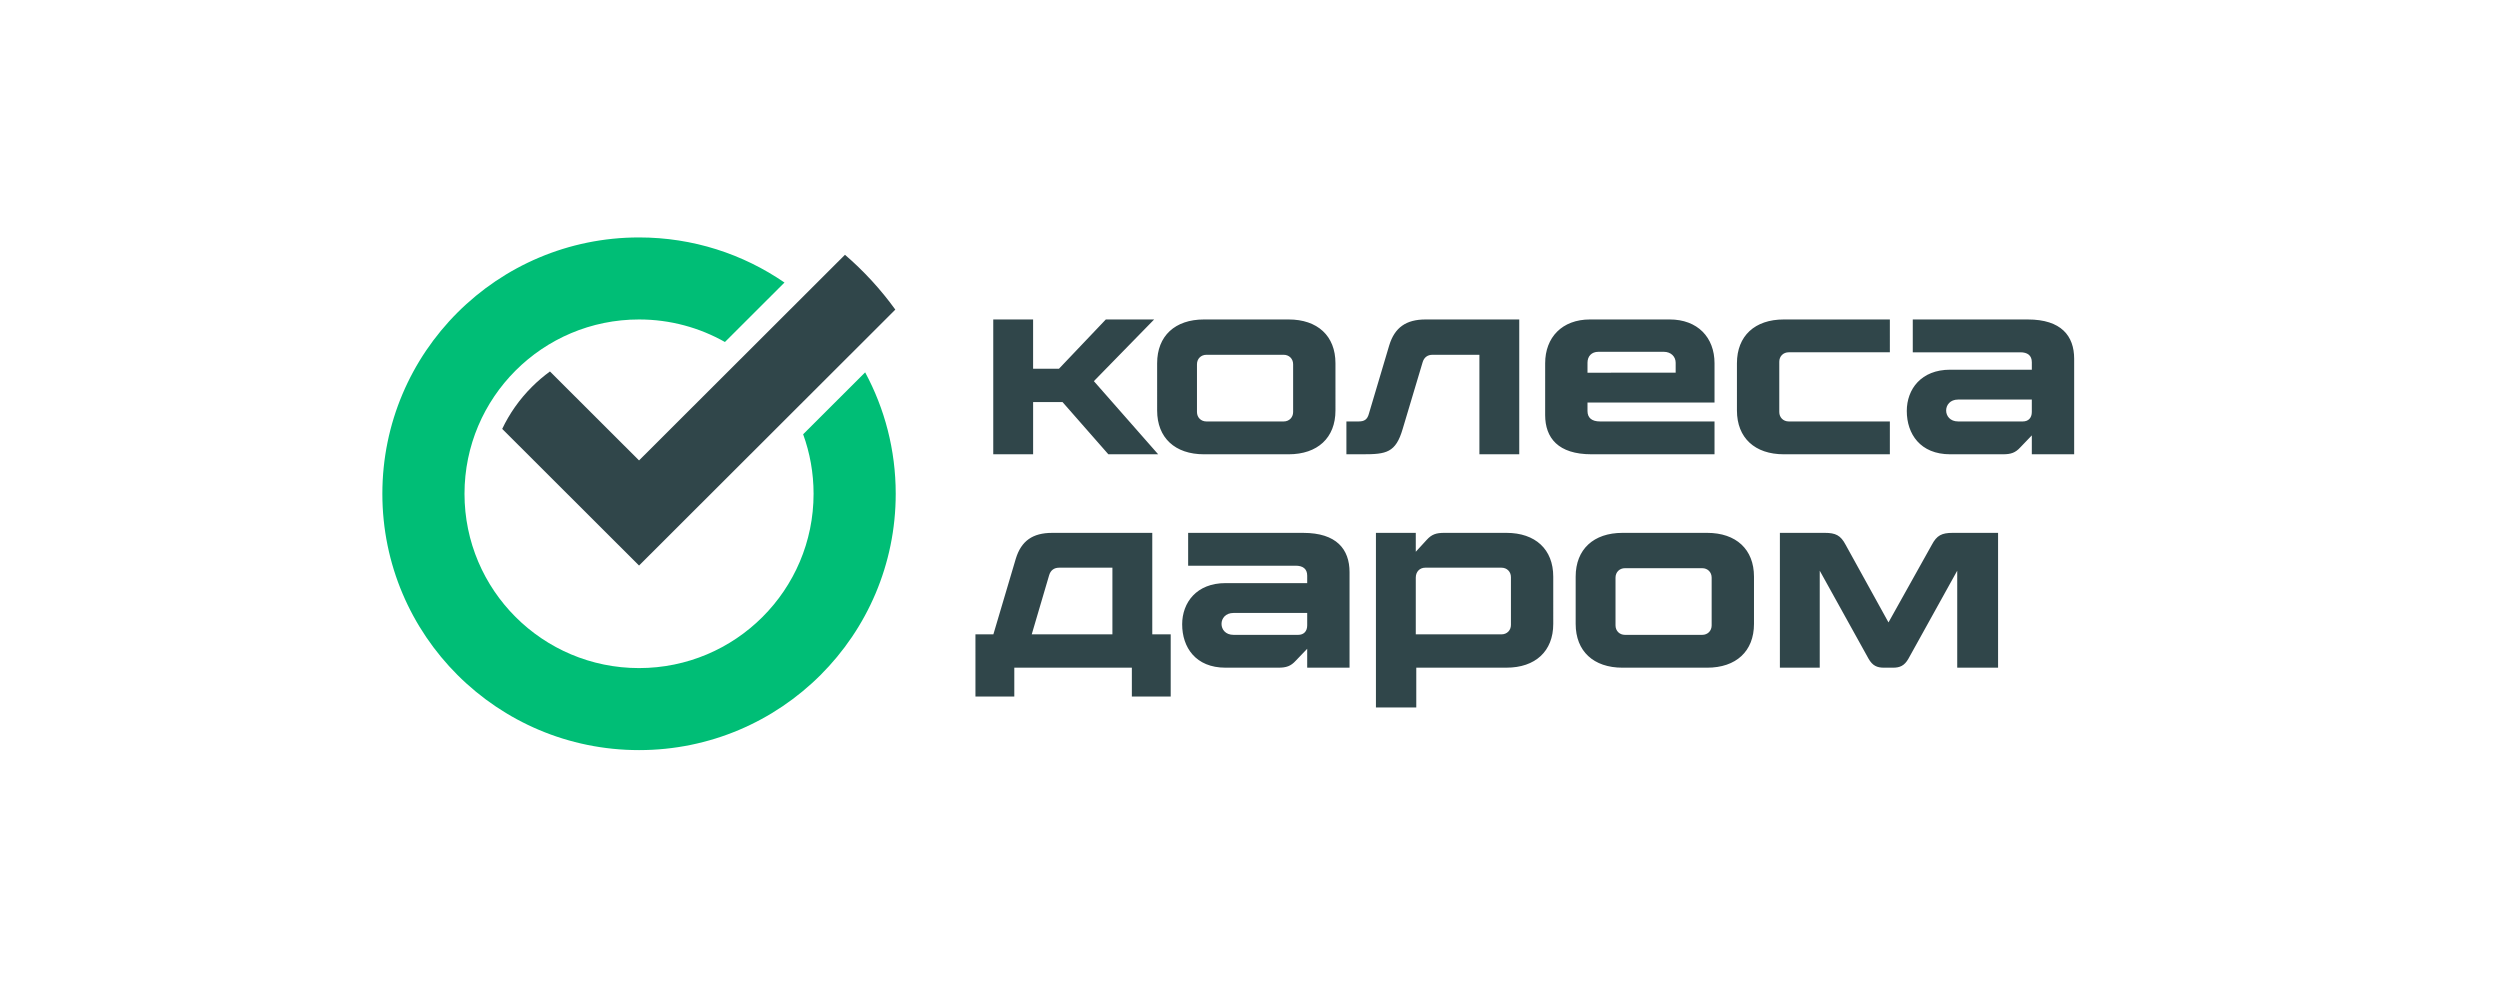
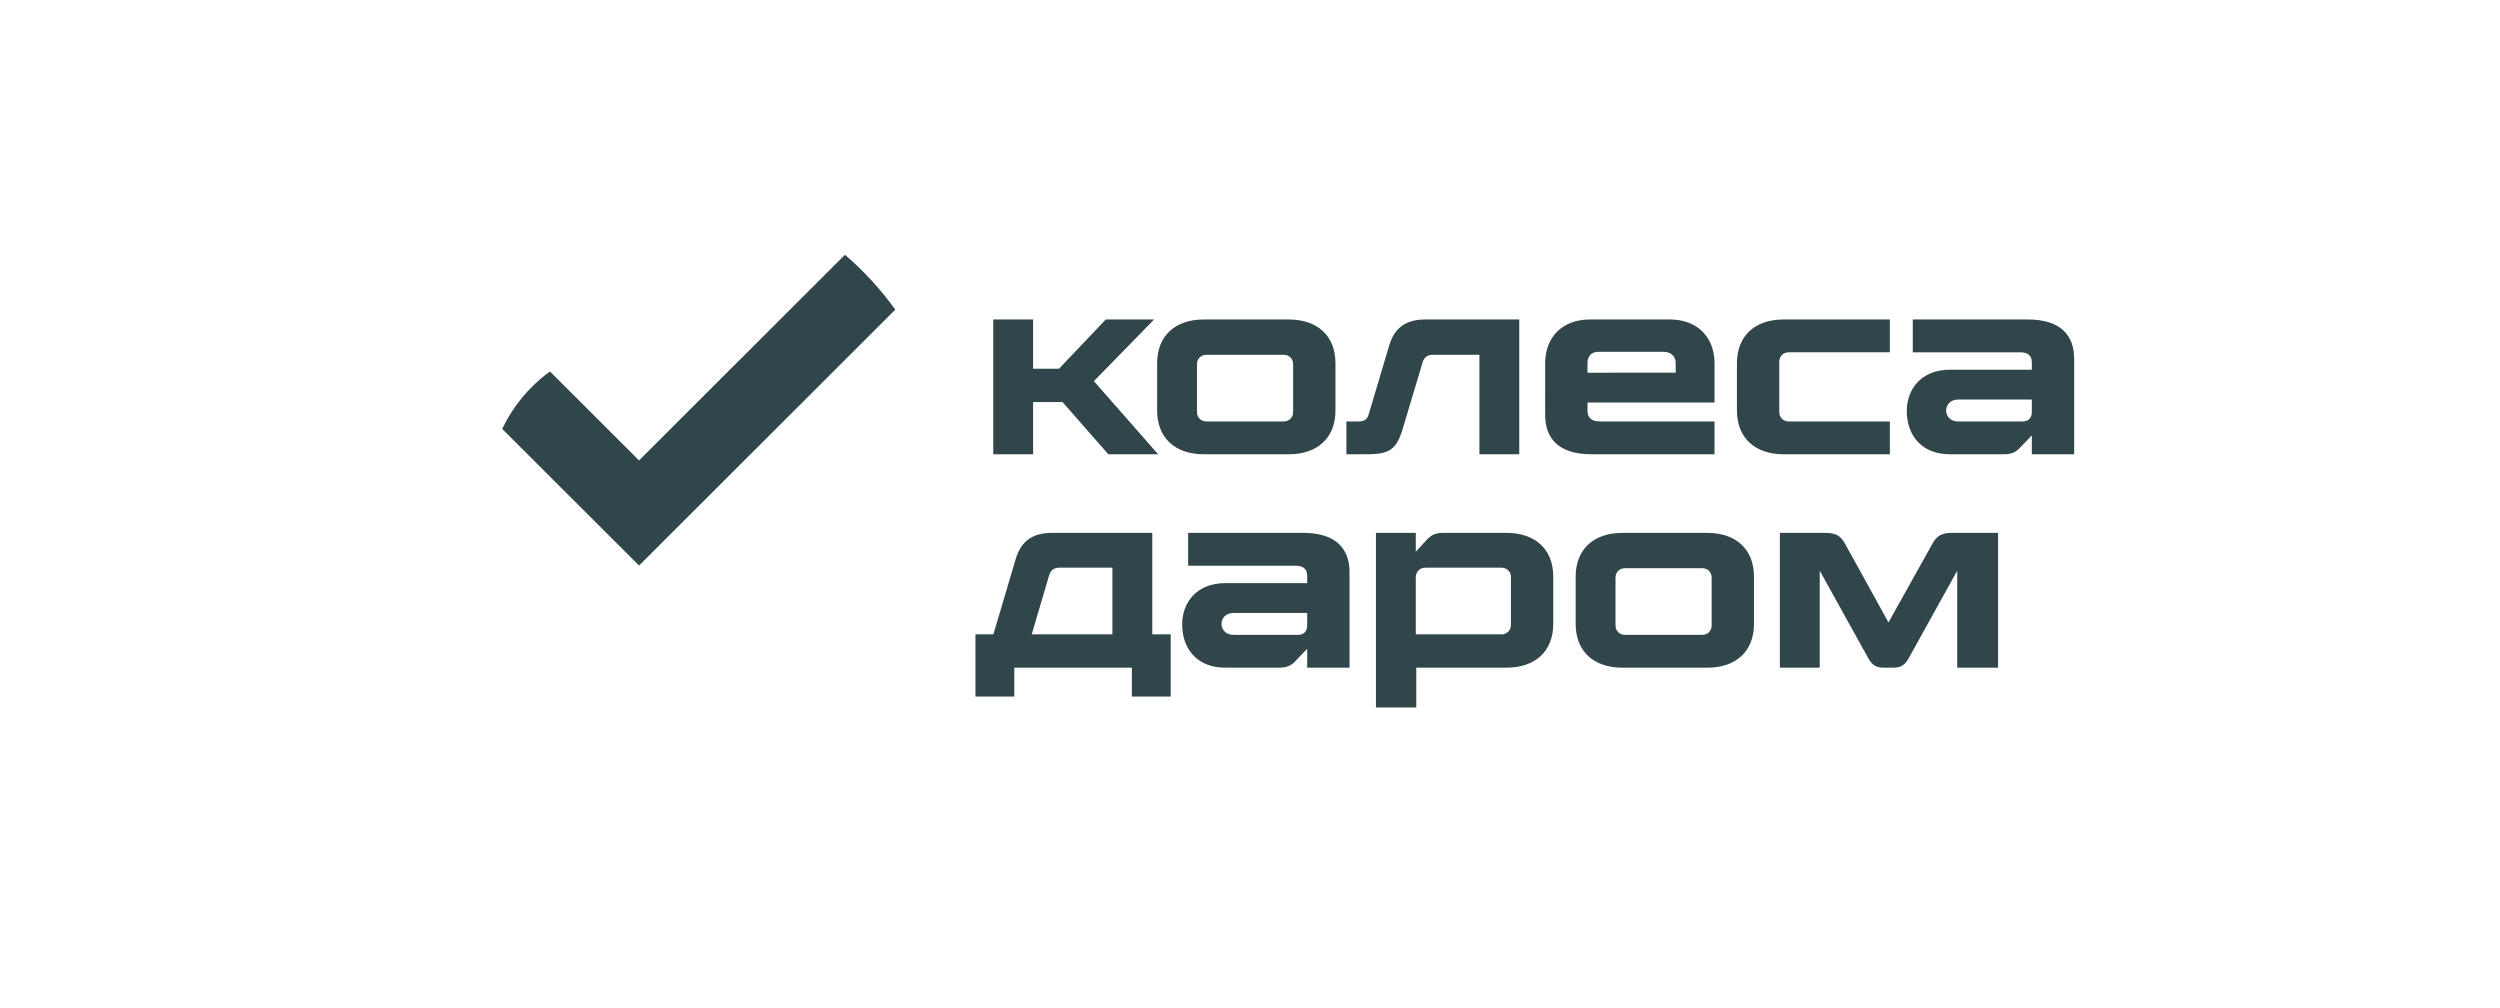
<svg xmlns="http://www.w3.org/2000/svg" width="195.061" height="78.671" fill="#ff5200" x="0" y="0" viewBox="0 0 1271 493.463" xml:space="preserve" class="Logo__svg" id="svg15">
  <defs id="defs19">
    <clipPath id="clip0_1105_66240">
      <rect width="400" height="400" fill="#ffffff" id="rect170" x="0" y="0" />
    </clipPath>
    <clipPath id="clip0">
      <rect width="68" height="68" fill="#ffffff" id="rect221" x="0" y="0" />
    </clipPath>
    <style id="style259">.cls-1{fill:none;}.cls-2{clip-path:url(#clip-path);}.cls-3{clip-path:url(#clip-path-2);}.cls-4{fill:#f3b5be;}.cls-5{fill:#ed6a1d;}.cls-6{fill:#010101;}</style>
    <clipPath id="clip-path" transform="translate(-51.01 -42.95)">
-       <rect class="cls-1" x="51.01" y="42.95" width="1221.55" height="146.52" id="rect261" />
-     </clipPath>
+       </clipPath>
    <clipPath id="clip-path-2" transform="translate(-51.01 -42.95)">
      <rect class="cls-1" x="51.01" y="42.95" width="1221.56" height="146.52" id="rect264" />
    </clipPath>
    <style id="style423">.cls-1{fill:none;}.cls-2{clip-path:url(#clip-path);}.cls-3{clip-path:url(#clip-path-2);}.cls-4{fill:#f3b5be;}.cls-5{fill:#ed6a1d;}.cls-6{fill:#010101;}</style>
    <clipPath id="clip-path-7" transform="translate(-51.01 -42.95)">
      <rect class="cls-1" x="51.01" y="42.95" width="1221.55" height="146.52" id="rect425" />
    </clipPath>
    <clipPath id="clip-path-2-8" transform="translate(-51.01 -42.95)">
      <rect class="cls-1" x="51.01" y="42.95" width="1221.56" height="146.52" id="rect428" />
    </clipPath>
    <clipPath id="clip0_151_31">
-       <rect width="704" height="65" fill="white" id="rect680" />
-     </clipPath>
+       </clipPath>
    <rect id="SVGID_1_" x="0.499" y="-10.593" width="190.501" height="79.593" />
    <rect id="SVGID_3_" x="0.499" y="-10.593" width="190.501" height="79.593" />
    <clipPath id="clip0_569_158">
      <rect width="132" height="40" fill="white" id="rect2054" />
    </clipPath>
  </defs>
  <style type="text/css" id="style1350">	.st0{fill:#27348B;}	.st1{fill:#EA5B0C;}</style>
  <g style="fill:none" id="g2069" transform="matrix(6.516,0,0,6.516,194.391,111.139)">
    <g clip-path="url(#clip0_569_158)" id="g2052">
      <path d="m 122.012,13.503 c 0,-0.427 0.311,-0.854 0.933,-0.854 h 5.751 v 0.97 c 0,0.466 -0.272,0.738 -0.699,0.738 h -5.053 c -0.621,0 -0.932,-0.427 -0.932,-0.854 z m -3.071,0.039 c 0,1.785 1.05,3.377 3.382,3.377 h 4.119 c 0.622,0 0.972,-0.116 1.36,-0.543 l 0.894,-0.932 v 1.475 H 132 v -7.452 c 0,-1.785 -1.011,-3.066 -3.614,-3.066 h -8.978 V 8.962 h 8.395 c 0.544,0 0.894,0.233 0.894,0.776 V 10.32 h -6.374 c -2.255,0 -3.382,1.514 -3.382,3.222 z m -9.901,20.027 h 3.109 v -7.568 l 3.809,6.87 c 0.311,0.543 0.661,0.699 1.205,0.699 h 0.7 c 0.544,0 0.894,-0.155 1.204,-0.699 l 3.809,-6.87 v 7.568 h 3.187 V 23.05 h -3.536 c -0.856,0 -1.244,0.194 -1.633,0.932 l -3.381,6.055 -3.343,-6.055 c -0.388,-0.738 -0.777,-0.932 -1.632,-0.932 h -3.498 z m -3.351,-20.066 c 0,2.135 1.399,3.416 3.653,3.416 h 8.278 v -2.562 h -7.889 c -0.428,0 -0.739,-0.31 -0.739,-0.738 v -3.92 c 0,-0.427 0.311,-0.738 0.739,-0.738 h 7.889 V 6.4 h -8.278 c -2.254,0 -3.653,1.281 -3.653,3.416 z m -9.474,16.767 v -3.726 c 0,-0.427 0.311,-0.738 0.739,-0.738 h 6.024 c 0.427,0 0.738,0.31 0.738,0.738 v 3.726 c 0,0.427 -0.31,0.738 -0.738,0.738 h -6.024 c -0.428,0 -0.739,-0.311 -0.739,-0.738 z m -3.109,-0.116 c 0,2.135 1.399,3.416 3.653,3.416 h 6.606 c 2.255,0 3.654,-1.281 3.654,-3.416 V 26.466 c 0,-2.135 -1.399,-3.416 -3.654,-3.416 h -6.606 c -2.254,0 -3.653,1.281 -3.653,3.416 z m 0.923,-19.6 V 9.777 c 0,-0.504 0.311,-0.854 0.855,-0.854 h 5.091 c 0.583,0 0.933,0.388 0.933,0.854 v 0.776 z m -3.304,3.299 c 0,1.785 1.011,3.066 3.615,3.066 h 9.6 v -2.562 h -8.939 c -0.622,0 -0.972,-0.272 -0.972,-0.815 v -0.66 h 9.911 v -3.066 c 0,-2.018 -1.321,-3.416 -3.498,-3.416 h -6.218 c -2.176,0 -3.498,1.397 -3.498,3.416 z M 80.631,30.968 v -4.425 c 0,-0.466 0.311,-0.776 0.739,-0.776 h 5.946 c 0.427,0 0.739,0.31 0.739,0.738 v 3.726 c 0,0.427 -0.311,0.738 -0.739,0.738 z m -3.109,5.705 h 3.148 v -3.105 h 7.034 c 2.254,0 3.653,-1.281 3.653,-3.416 V 26.466 c 0,-2.135 -1.399,-3.416 -3.653,-3.416 h -4.858 c -0.622,0 -0.972,0.116 -1.36,0.543 l -0.855,0.932 v -1.475 h -3.109 V 36.674 Z M 75.219,16.918 h 1.282 c 1.827,0 2.565,-0.116 3.109,-1.98 L 81.165,9.738 C 81.281,9.35 81.553,9.156 81.942,9.156 h 3.653 v 7.762 h 3.109 V 6.4 h -7.307 c -1.516,0 -2.41,0.621 -2.837,2.018 l -1.593,5.356 c -0.117,0.427 -0.35,0.582 -0.777,0.582 h -0.972 v 2.562 z m -9.745,13.235 c 0,-0.427 0.311,-0.854 0.933,-0.854 h 5.752 v 0.97 c 0,0.466 -0.272,0.738 -0.7,0.738 H 66.406 c -0.622,0 -0.932,-0.427 -0.932,-0.854 z m -3.07,0.039 c 0,1.785 1.049,3.377 3.381,3.377 h 4.12 c 0.622,0 0.972,-0.116 1.36,-0.543 l 0.894,-0.932 v 1.475 h 3.304 v -7.452 c 0,-1.785 -1.01,-3.066 -3.614,-3.066 H 62.87 v 2.562 h 8.395 c 0.544,0 0.894,0.233 0.894,0.776 v 0.582 h -6.375 c -2.254,-4e-4 -3.381,1.514 -3.381,3.221 z M 60.451,13.503 c 0,2.135 1.399,3.416 3.653,3.416 h 6.607 c 2.254,0 3.653,-1.281 3.653,-3.416 V 9.816 C 74.364,7.681 72.965,6.4 70.711,6.4 h -6.607 c -2.254,0 -3.653,1.281 -3.653,3.416 z m -9.785,17.466 1.36,-4.619 c 0.117,-0.388 0.389,-0.582 0.777,-0.582 h 4.158 v 5.201 z m -4.391,4.851 h 3.031 v -2.251 h 9.172 v 2.251 h 3.031 v -4.851 h -1.438 v -7.918 h -7.812 c -1.516,0 -2.41,0.621 -2.837,2.018 l -1.749,5.9 h -1.399 z m 1.39,-18.901 h 3.109 v -4.076 h 2.293 l 3.576,4.075 h 3.886 L 55.515,11.213 60.217,6.4 h -3.77 l -3.653,3.842 H 50.773 V 6.4 H 47.664 V 16.918 Z M 64.298,9.156 h 6.024 c 0.427,0 0.739,0.31 0.739,0.738 v 3.726 c 0,0.427 -0.311,0.738 -0.739,0.738 h -6.024 c -0.427,0 -0.739,-0.31 -0.739,-0.738 v -3.726 c 0,-0.427 0.311,-0.738 0.739,-0.738 z" fill="#30464a" id="path2046" />
-       <path d="m 32.831,15.358 c 0.526,1.449 0.814,3.012 0.814,4.642 0,7.511 -6.097,13.6 -13.618,13.6 -7.521,0 -13.618,-6.089 -13.618,-13.6 0,-7.511 6.097,-13.6 13.618,-13.6 2.437,0 4.723,0.64 6.702,1.759 l 4.646,-4.64 C 28.149,1.3 24.24,0 20.027,0 8.966,0 0,8.954 0,20 c 0,11.046 8.966,20 20.027,20 11.06,0 20.027,-8.954 20.027,-20 0,-3.427 -0.864,-6.653 -2.385,-9.473 z" fill="#00be76" id="path2048" />
      <path d="M 36.094,1.353 20.027,17.398 13.077,10.457 c -0.492,0.358 -0.963,0.758 -1.407,1.202 -0.983,0.982 -1.756,2.093 -2.319,3.279 L 20.027,25.6 40.023,5.631 C 38.885,4.055 37.565,2.618 36.094,1.353 Z" fill="#30464a" id="path2050" />
    </g>
  </g>
</svg>